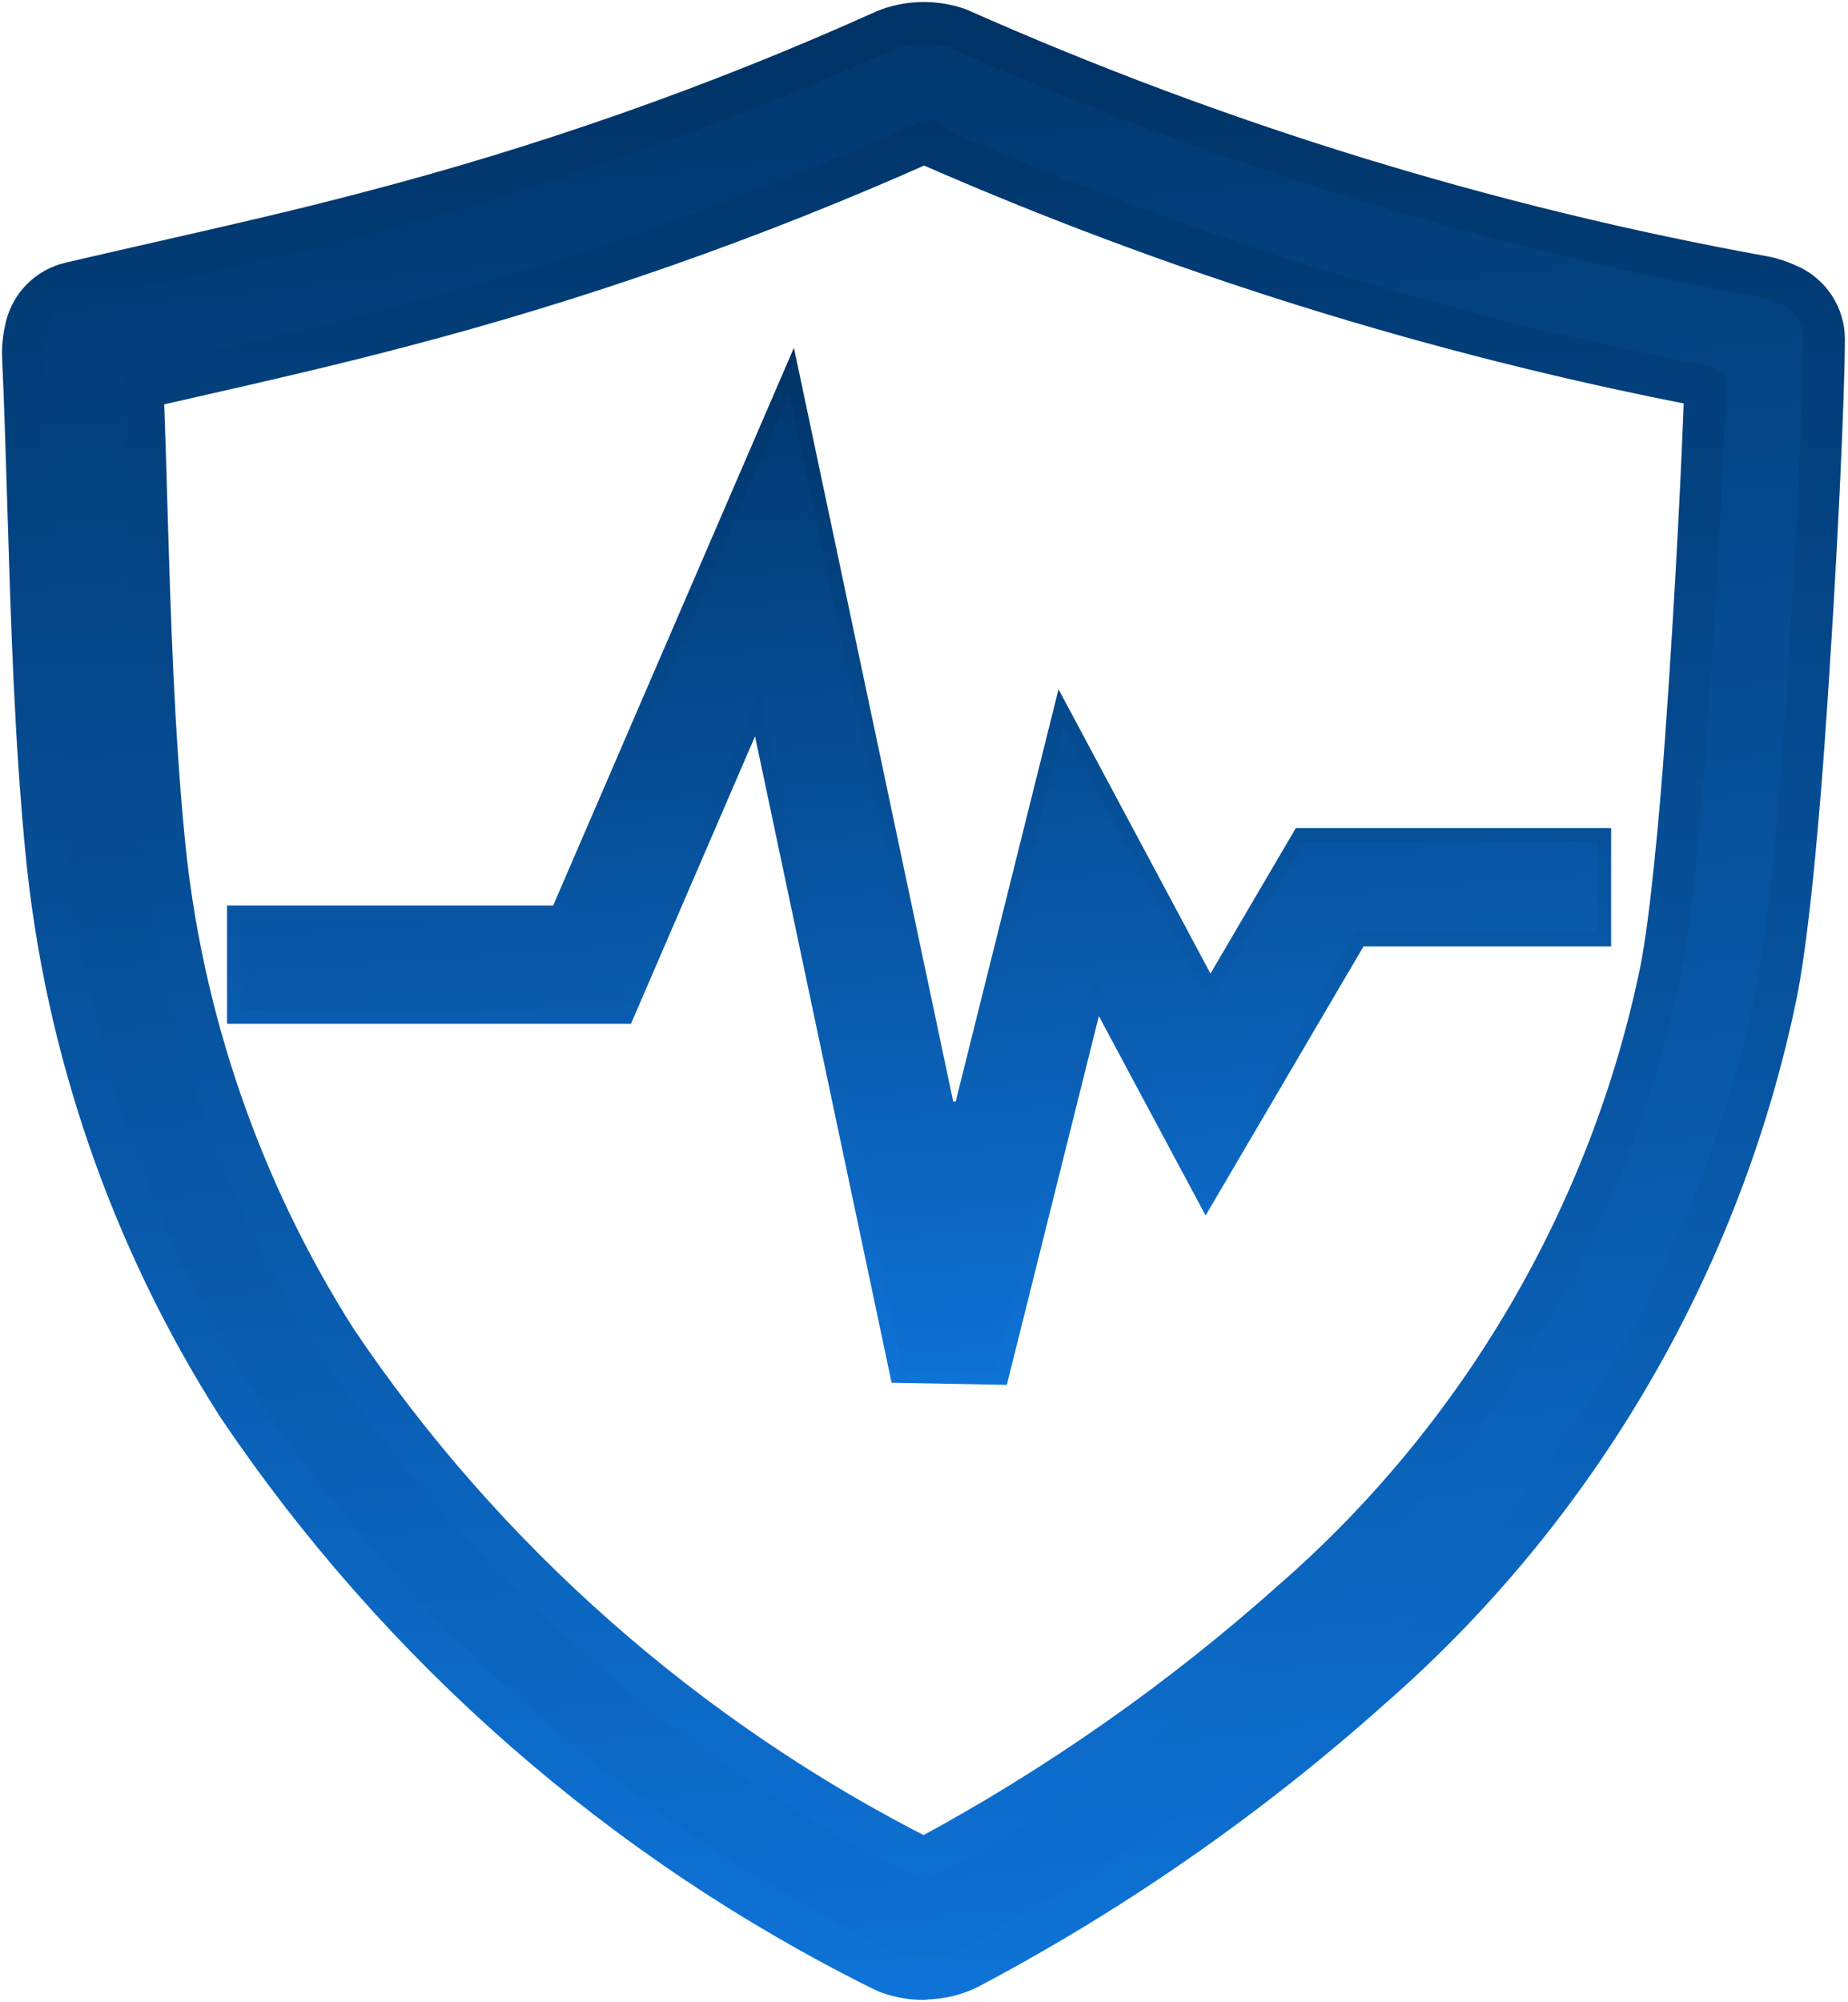
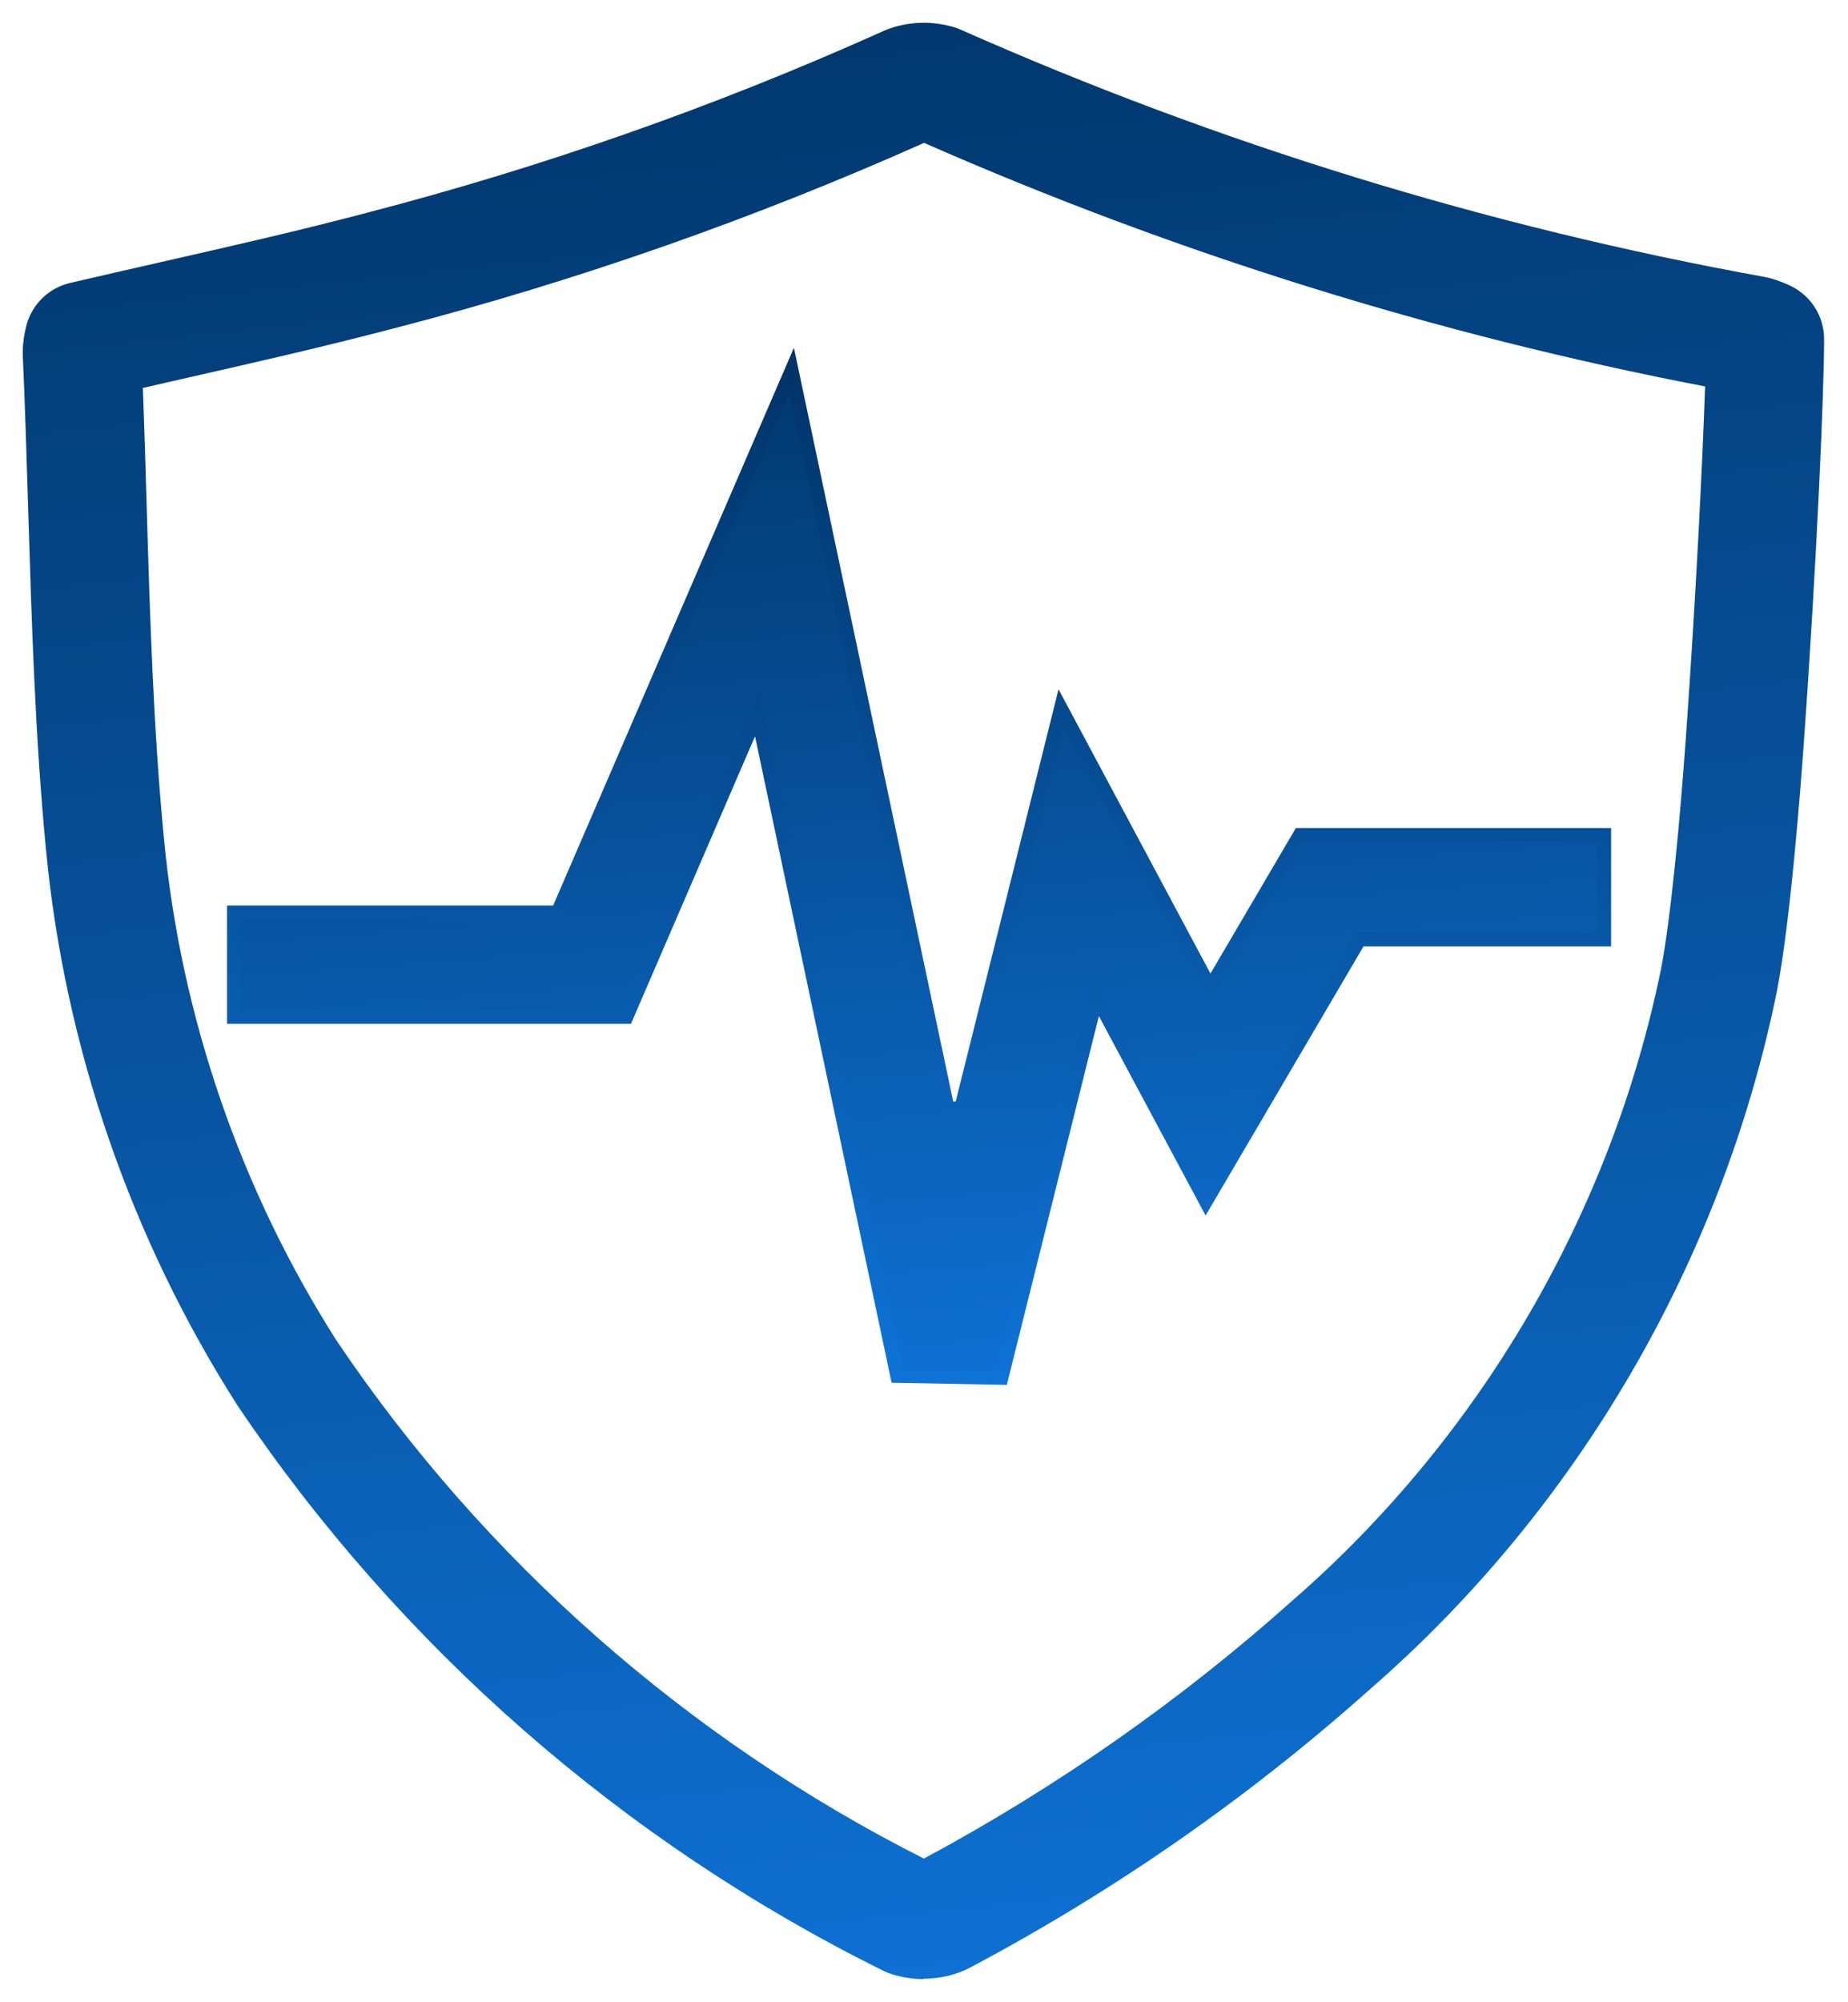
<svg xmlns="http://www.w3.org/2000/svg" width="568" height="615" viewBox="0 0 568 615" fill="none">
  <path d="M283.912 608C280.632 608 277.352 607.499 274.183 606.499C273.294 606.221 272.46 605.887 271.626 605.498C191.571 565.915 122.913 505.874 72.99 431.768C40.189 380.399 19.953 321.581 14.172 261.373C10.78 226.405 9.724 190.936 8.668 156.579C8.167 140.735 7.723 124.891 7 109.046C7 108.602 7 108.101 7 107.656C7.056 105.155 7.445 102.653 8.056 100.207C9.724 93.591 14.894 88.477 21.566 86.92C30.85 84.752 40.134 82.639 49.418 80.527C71.433 75.523 92.281 70.798 113.24 65.239C166.943 51.285 219.813 32.716 270.403 10.034C277.185 6.754 285.469 6.031 293.252 8.366C294.03 8.589 294.753 8.867 295.476 9.2C374.419 44.169 457.475 69.742 542.423 85.085C543.034 85.197 543.701 85.363 544.313 85.53C546.314 86.086 548.26 86.865 550.094 87.698C556.543 90.7 560.657 97.094 560.657 104.21C560.657 119.609 558.489 171.478 554.375 228.851C553.486 241.248 550.317 283.333 546.092 304.792C529.191 387.46 484.883 463.4 421.34 518.716C384.259 551.85 343.064 580.592 298.922 604.052C294.364 606.61 289.138 607.888 283.801 607.888L283.912 608ZM283.968 570.974C282.917 569.807 284.023 570.974 283.968 570.974ZM43.914 119.22C44.359 131.339 44.748 143.403 45.082 155.523C46.082 189.268 47.139 224.125 50.419 257.926C55.645 312.464 73.99 365.667 103.455 411.865C148.764 479.133 211.196 534.227 283.968 570.974C324.94 548.959 362.966 522.33 397.379 491.586C455.085 441.33 495.224 372.56 510.512 297.787C513.514 282.499 516.46 250.866 518.184 226.405C521.297 182.764 523.298 141.569 524.077 118.72C441.576 102.875 360.909 77.692 284.023 43.891C231.654 67.24 177.506 86.197 122.579 100.485C101.064 106.155 78.994 111.214 57.59 116.051C53.087 117.107 48.529 118.108 43.97 119.164L43.914 119.22ZM285.747 43.112C285.747 43.112 285.635 43.168 285.524 43.223C285.58 43.223 285.691 43.168 285.747 43.112Z" fill="url(#paint0_linear_25_296)" />
-   <path d="M283.968 570.974C284.023 570.974 282.917 569.807 283.968 570.974ZM283.968 570.974C211.196 534.227 148.764 479.133 103.455 411.865C73.99 365.667 55.645 312.464 50.419 257.926C47.139 224.125 46.082 189.268 45.082 155.523C44.748 143.403 44.359 131.339 43.914 119.22L43.97 119.164C48.529 118.108 53.087 117.107 57.59 116.051C78.994 111.214 101.064 106.155 122.579 100.485C177.506 86.197 231.654 67.24 284.023 43.891C360.909 77.692 441.576 102.875 524.077 118.72C523.298 141.569 521.297 182.764 518.184 226.405C516.46 250.866 513.514 282.499 510.512 297.787C495.224 372.56 455.085 441.33 397.379 491.586C362.966 522.33 324.94 548.959 283.968 570.974ZM283.912 608C280.632 608 277.352 607.499 274.183 606.499C273.294 606.221 272.46 605.887 271.626 605.498C191.571 565.915 122.913 505.874 72.99 431.768C40.189 380.399 19.953 321.581 14.172 261.373C10.78 226.405 9.724 190.936 8.668 156.579C8.167 140.735 7.723 124.891 7 109.046C7 108.602 7 108.101 7 107.656C7.056 105.155 7.445 102.653 8.056 100.207C9.724 93.591 14.894 88.477 21.566 86.92C30.85 84.752 40.134 82.639 49.418 80.527C71.433 75.523 92.281 70.798 113.24 65.239C166.943 51.285 219.813 32.716 270.403 10.034C277.185 6.754 285.469 6.031 293.252 8.366C294.03 8.589 294.753 8.867 295.476 9.2C374.419 44.169 457.475 69.742 542.423 85.085C543.034 85.197 543.701 85.363 544.313 85.53C546.314 86.086 548.26 86.865 550.094 87.698C556.543 90.7 560.657 97.094 560.657 104.21C560.657 119.609 558.489 171.478 554.375 228.851C553.486 241.248 550.317 283.333 546.092 304.792C529.191 387.46 484.883 463.4 421.34 518.716C384.259 551.85 343.064 580.592 298.922 604.052C294.364 606.61 289.138 607.888 283.801 607.888L283.912 608ZM285.747 43.112C285.747 43.112 285.635 43.168 285.524 43.223C285.58 43.223 285.691 43.168 285.747 43.112Z" stroke="url(#paint1_linear_25_296)" stroke-width="12.766" stroke-linejoin="round" />
-   <path d="M230.111 225.358L192.528 312.412H71.914V280.309H170.022H171.421L171.975 279.025L243.319 113.825L291.247 340.497L295.393 340.573L326.078 217.62L370.173 300.088L371.963 303.435L373.884 300.162L399.508 256.515H493.062V288.618H419.082H417.864L417.247 289.668L370.634 369.065L339.624 311.145L337.02 306.282L335.684 311.634L307.797 423.29L275.77 422.687L234.146 225.761L232.763 219.216L230.111 225.358Z" fill="url(#paint2_linear_25_296)" stroke="url(#paint3_linear_25_296)" stroke-width="4.255" />
+   <path d="M230.111 225.358L192.528 312.412H71.914V280.309H170.022H171.421L171.975 279.025L243.319 113.825L291.247 340.497L295.393 340.573L326.078 217.62L370.173 300.088L371.963 303.435L399.508 256.515H493.062V288.618H419.082H417.864L417.247 289.668L370.634 369.065L339.624 311.145L337.02 306.282L335.684 311.634L307.797 423.29L275.77 422.687L234.146 225.761L232.763 219.216L230.111 225.358Z" fill="url(#paint2_linear_25_296)" stroke="url(#paint3_linear_25_296)" stroke-width="4.255" />
  <defs>
    <linearGradient id="paint0_linear_25_296" x1="240.644" y1="-38.727" x2="311.475" y2="633.202" gradientUnits="userSpaceOnUse">
      <stop stop-color="#003366" />
      <stop offset="1" stop-color="#0E73D7" />
    </linearGradient>
    <linearGradient id="paint1_linear_25_296" x1="281.914" y1="9.501" x2="281.914" y2="610.501" gradientUnits="userSpaceOnUse">
      <stop stop-color="#003366" />
      <stop offset="1" stop-color="#0E73D7" />
    </linearGradient>
    <linearGradient id="paint2_linear_25_296" x1="250.778" y1="81.275" x2="276.836" y2="439.546" gradientUnits="userSpaceOnUse">
      <stop stop-color="#003366" />
      <stop offset="1" stop-color="#0E73D7" />
    </linearGradient>
    <linearGradient id="paint3_linear_25_296" x1="282.488" y1="106.842" x2="282.488" y2="425.449" gradientUnits="userSpaceOnUse">
      <stop stop-color="#003366" />
      <stop offset="1" stop-color="#0E73D7" />
    </linearGradient>
  </defs>
</svg>